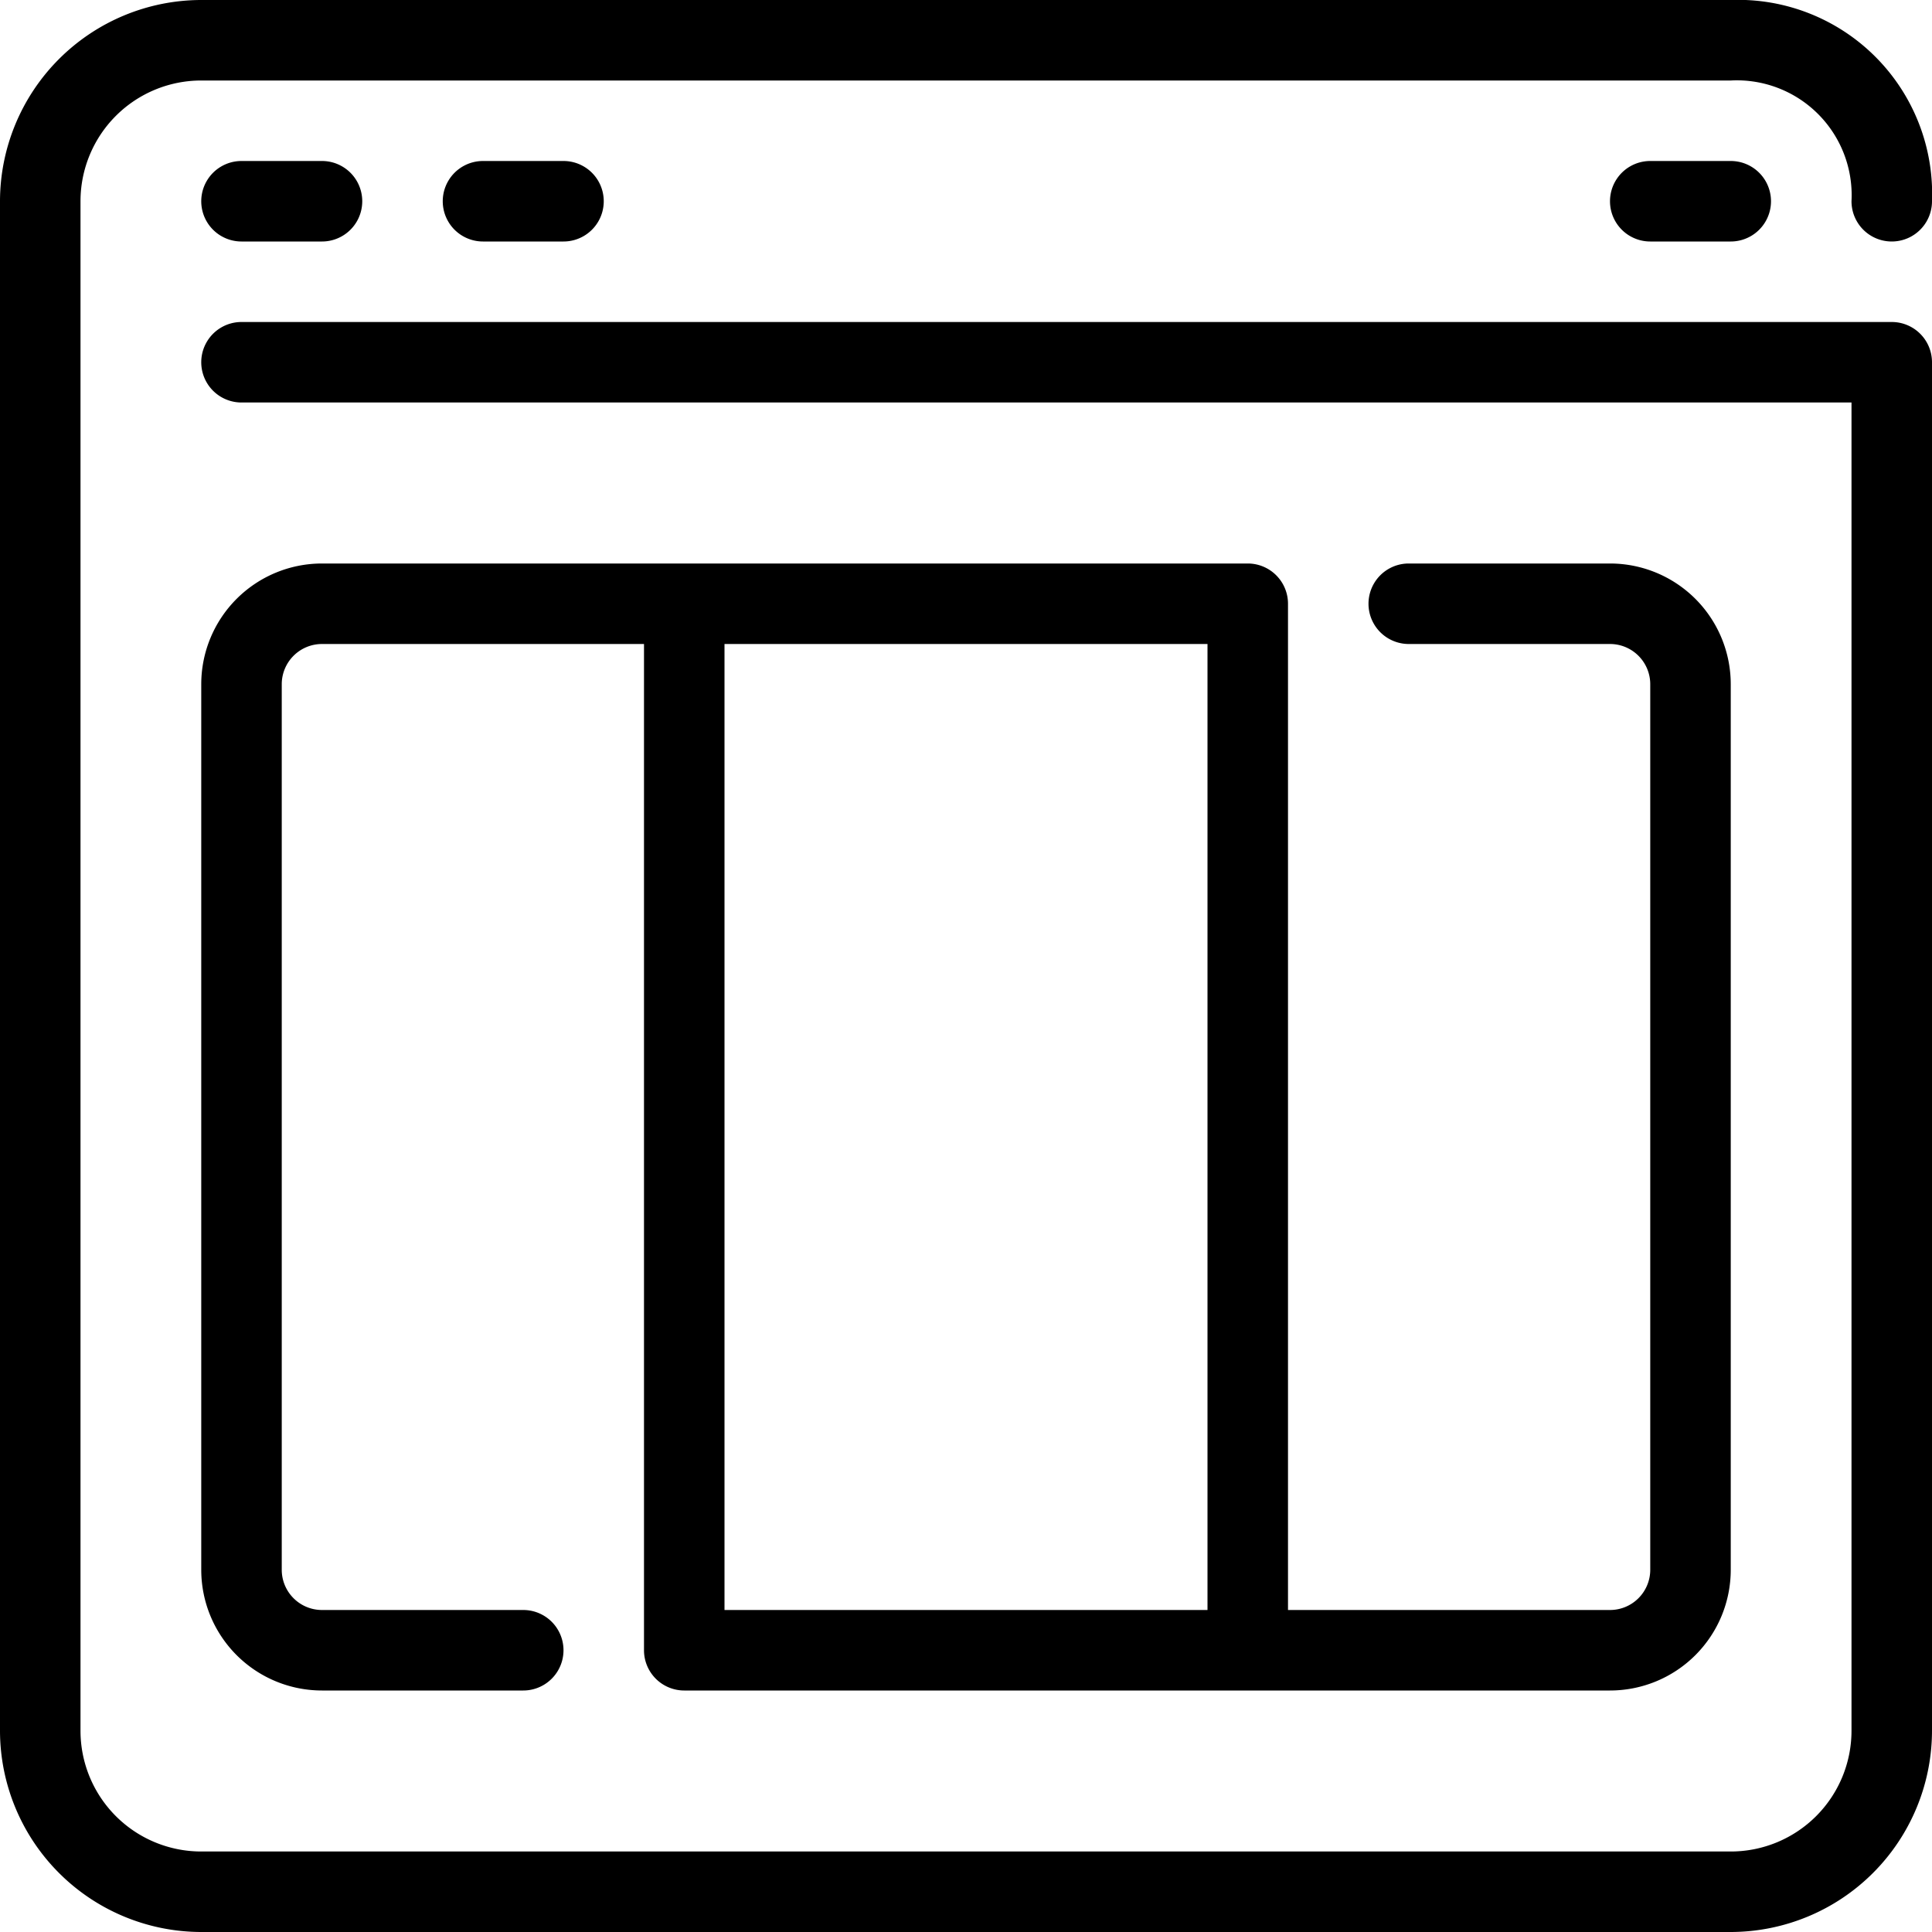
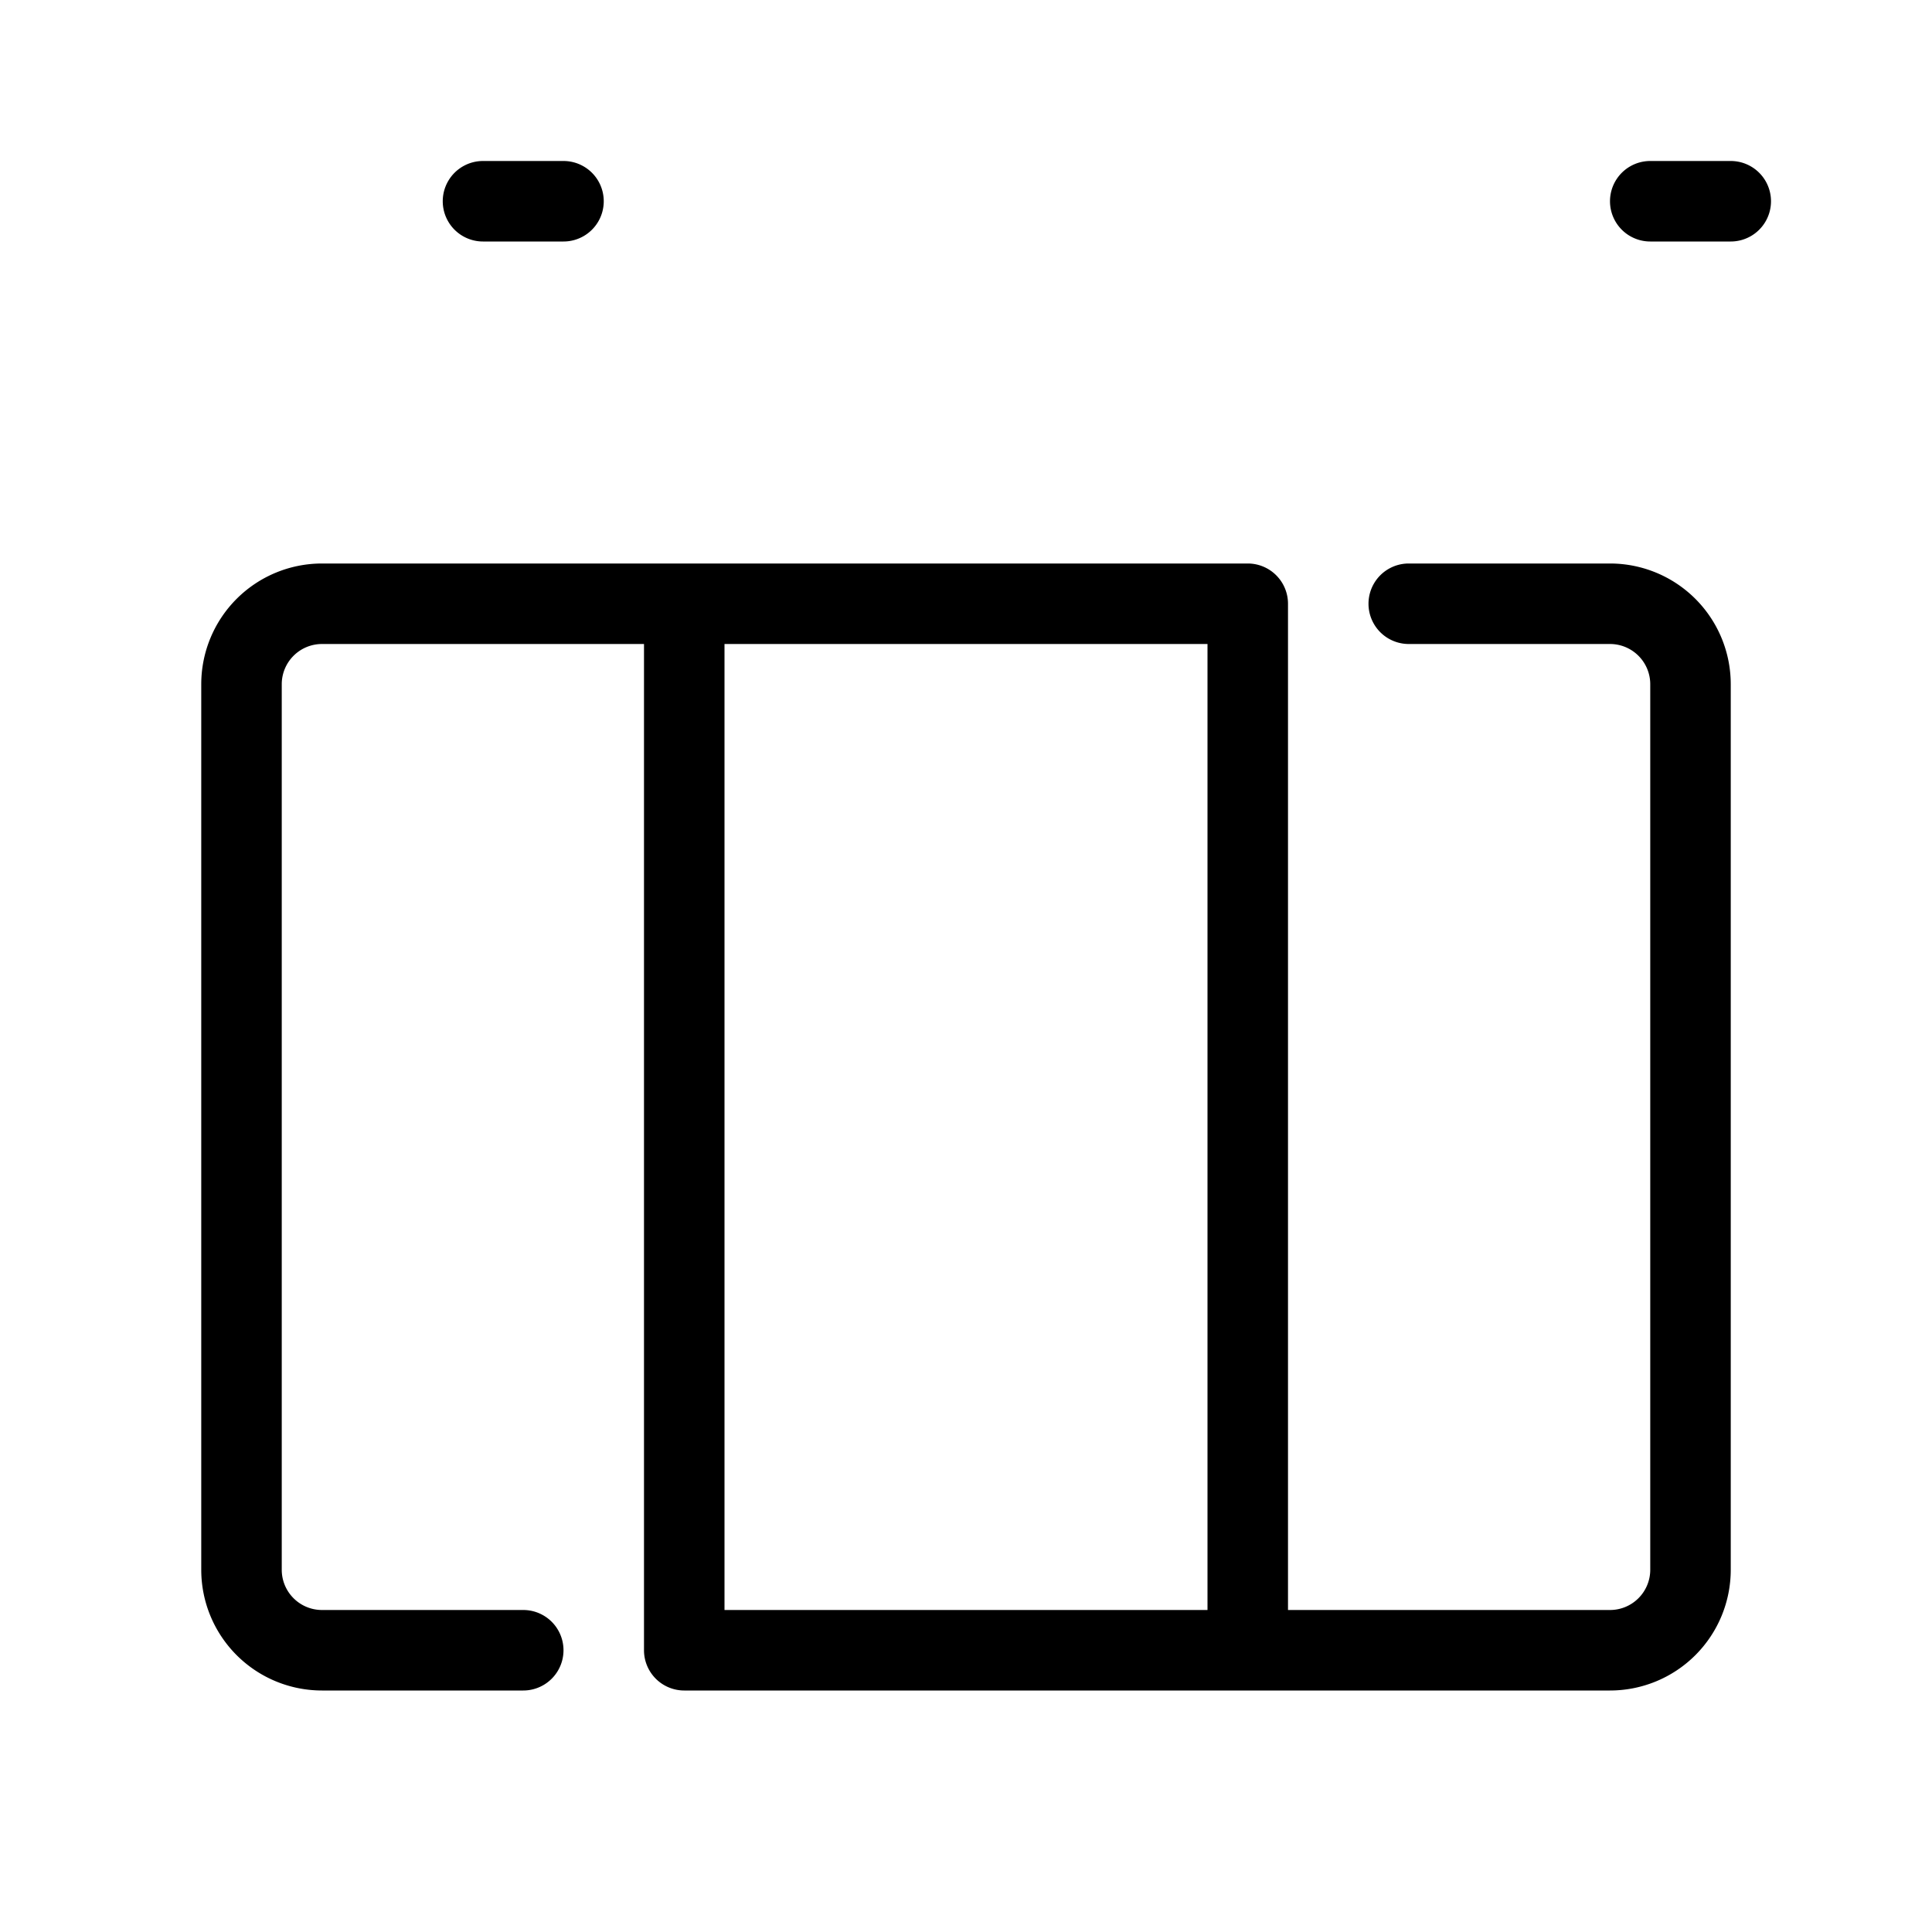
<svg xmlns="http://www.w3.org/2000/svg" width="48" height="48" viewBox="0 0 48 48">
  <title>21-Browser-Interface-layout</title>
  <g id="_21-Browser-Interface-layout" data-name="21-Browser-Interface-layout">
    <g id="_Group_" data-name="&lt;Group&gt;">
-       <path d="M47,8H6a1,1,0,0,0,0,2H46V43a3,3,0,0,1-3,3H5a3,3,0,0,1-3-3V5A3,3,0,0,1,5,2H43A2.853,2.853,0,0,1,46,5a1,1,0,0,0,2,0,4.821,4.821,0,0,0-5-5H5A5.006,5.006,0,0,0,0,5V43a5.006,5.006,0,0,0,5,5H43a5.006,5.006,0,0,0,5-5V9A1,1,0,0,0,47,8Z" />
-       <path d="M6,4A1,1,0,0,0,6,6H8A1,1,0,0,0,8,4Z" />
      <path d="M12,4a1,1,0,0,0,0,2h2a1,1,0,0,0,0-2Z" />
      <path d="M41,4a1,1,0,0,0,0,2h2a1,1,0,0,0,0-2Z" />
      <path d="M31,14H8a3,3,0,0,0-3,3V39a3,3,0,0,0,3,3h5a1,1,0,0,0,0-2H8a1,1,0,0,1-1-1V17a1,1,0,0,1,1-1h8V41a1,1,0,0,0,1,1H40a3,3,0,0,0,3-3V17a3,3,0,0,0-3-3H35a1,1,0,0,0,0,2h5a1,1,0,0,1,1,1V39a1,1,0,0,1-1,1H32V15A1,1,0,0,0,31,14ZM18,16H30V40H18Z" />
    </g>
  </g>
</svg>